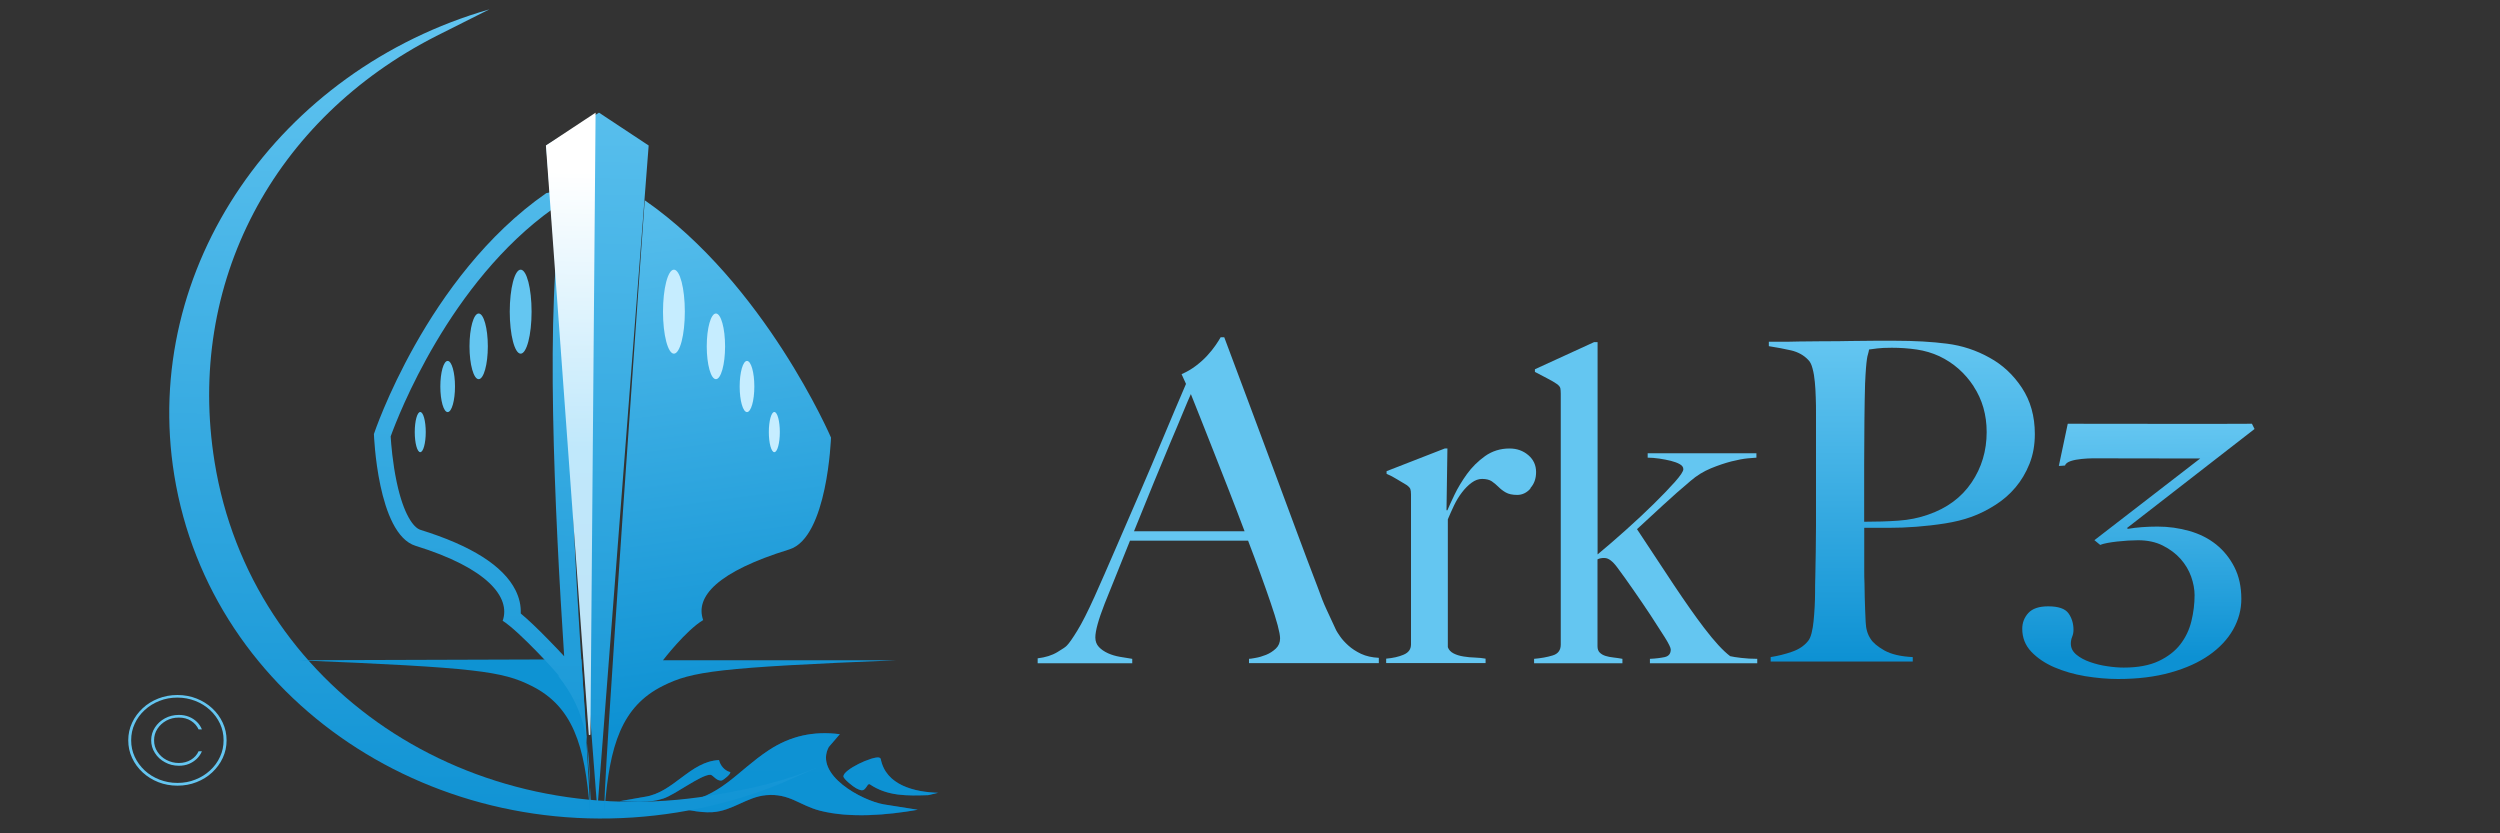
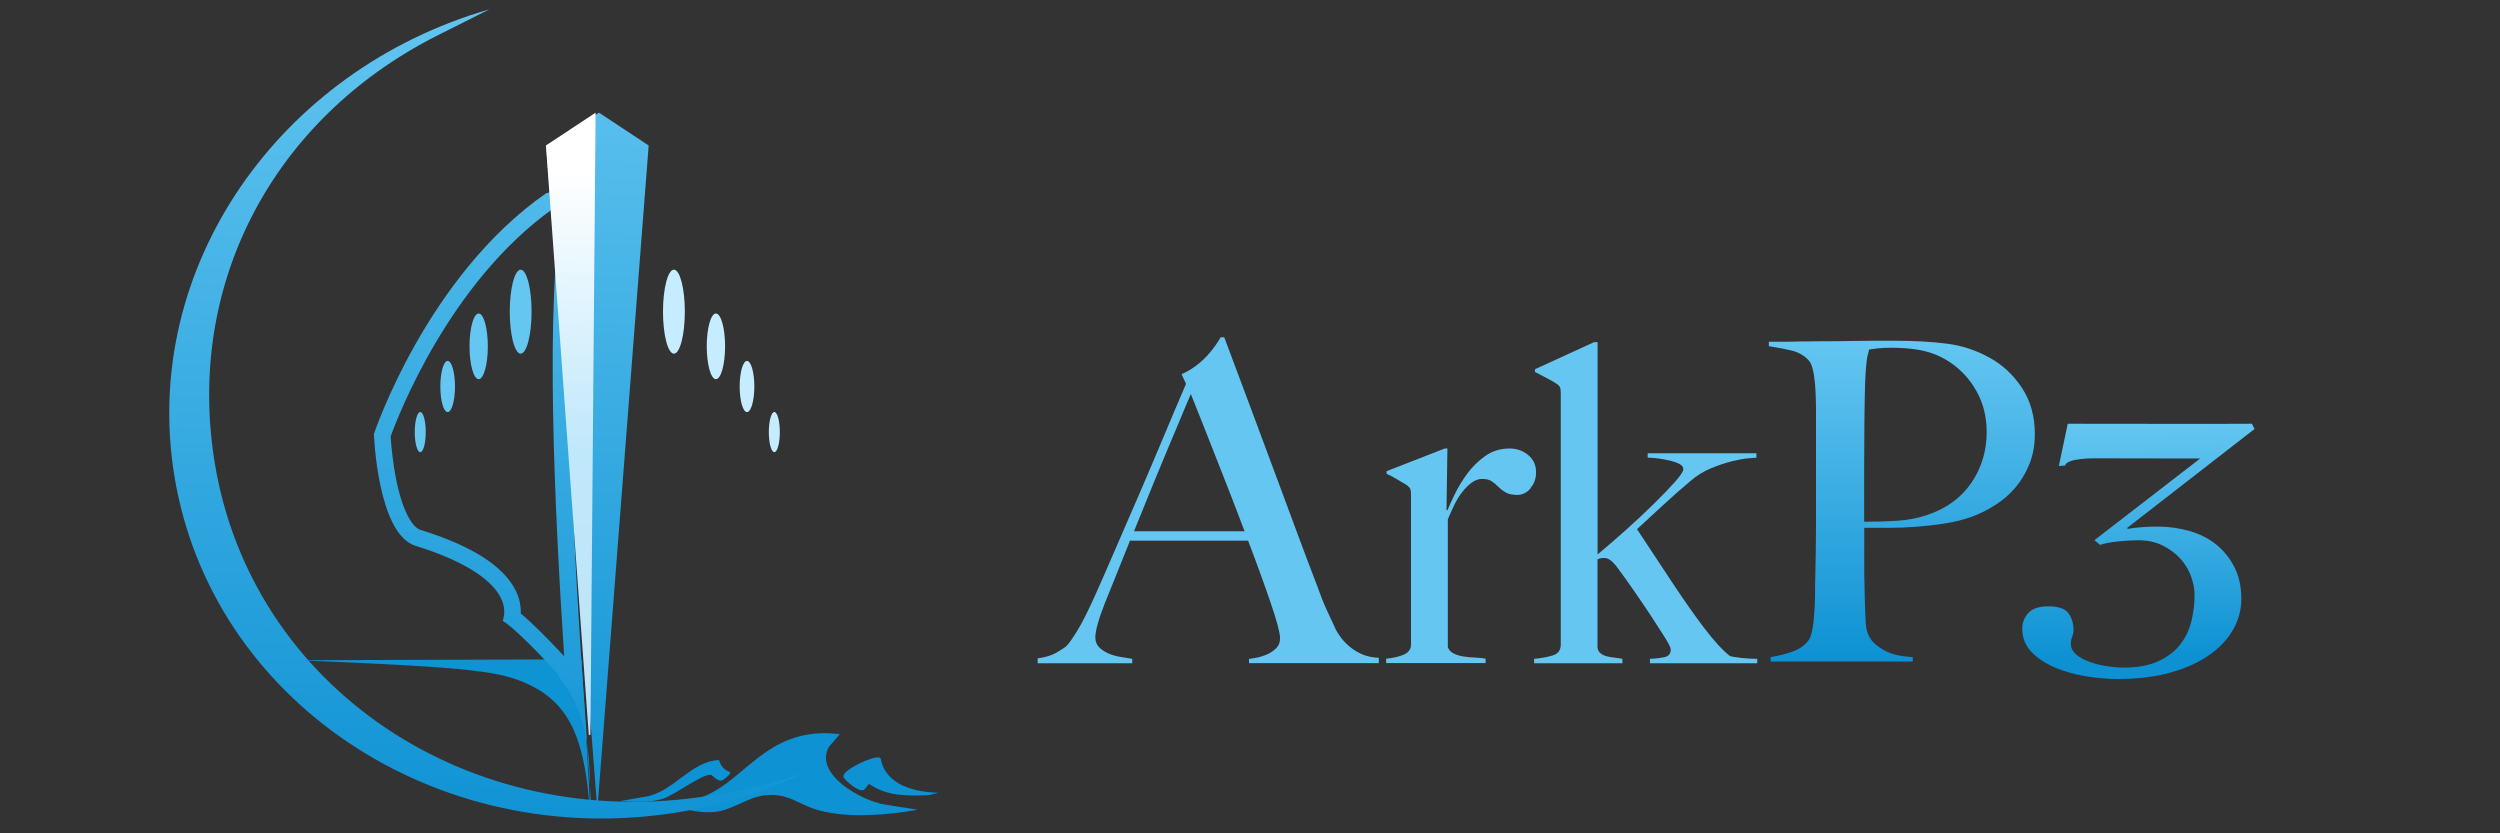
<svg xmlns="http://www.w3.org/2000/svg" xmlns:xlink="http://www.w3.org/1999/xlink" id="f" viewBox="0 0 300 100">
  <rect x="0" y="0" width="300" height="100" fill="#333333" stroke="none" />
  <defs>
    <style>
      .cls-1 {
        fill: #64c6f1;
      }

      .cls-2 {
        fill: url(#linear-gradient-8);
      }

      .cls-3 {
        fill: url(#linear-gradient-7);
      }

      .cls-4 {
        fill: url(#linear-gradient-5);
      }

      .cls-5 {
        fill: url(#linear-gradient-6);
      }

      .cls-6 {
        fill: url(#linear-gradient-9);
      }

      .cls-7 {
        fill: url(#linear-gradient-4);
      }

      .cls-8 {
        fill: url(#linear-gradient-3);
      }

      .cls-9 {
        fill: url(#linear-gradient-2);
      }

      .cls-10 {
        fill: url(#linear-gradient);
      }

      .cls-11 {
        fill: #c6edff;
      }

      .cls-12 {
        fill: url(#linear-gradient-10);
      }

      .cls-13 {
        fill: url(#linear-gradient-11);
      }

      .cls-14 {
        fill: url(#linear-gradient-12);
      }

      .cls-15 {
        fill: url(#linear-gradient-13);
      }

      .cls-16 {
        fill: url(#linear-gradient-14);
      }
    </style>
    <linearGradient id="linear-gradient" x1="97.42" y1="102.51" x2="95.15" y2="-.94" gradientTransform="translate(0 102) scale(1 -1)" gradientUnits="userSpaceOnUse">
      <stop offset="0" stop-color="#129ad4" />
      <stop offset="1" stop-color="#124a83" />
    </linearGradient>
    <linearGradient id="linear-gradient-2" x1="108.98" y1="102.26" x2="106.72" y2="-1.2" gradientTransform="translate(0 102) scale(1 -1)" gradientUnits="userSpaceOnUse">
      <stop offset="0" stop-color="#129ad4" />
      <stop offset="1" stop-color="#124a83" />
    </linearGradient>
    <linearGradient id="linear-gradient-3" x1="83.06" y1="102.82" x2="80.79" y2="-.63" gradientTransform="translate(0 102) scale(1 -1)" gradientUnits="userSpaceOnUse">
      <stop offset="0" stop-color="#129ad4" />
      <stop offset="1" stop-color="#124a83" />
    </linearGradient>
    <linearGradient id="linear-gradient-4" x1="97.42" y1="102.51" x2="95.15" y2="-.94" gradientTransform="translate(0 102) scale(1 -1)" gradientUnits="userSpaceOnUse">
      <stop offset="0" stop-color="#129ad4" />
      <stop offset="1" stop-color="#0d91d3" />
    </linearGradient>
    <linearGradient id="linear-gradient-5" x1="108.98" y1="102.26" x2="106.72" y2="-1.2" xlink:href="#linear-gradient-4" />
    <linearGradient id="linear-gradient-6" x1="83.06" y1="102.82" x2="80.79" y2="-.63" xlink:href="#linear-gradient-4" />
    <linearGradient id="linear-gradient-7" x1="72.1" y1="103.06" x2="69.83" y2="-.39" gradientTransform="translate(0 102) scale(1 -1)" gradientUnits="userSpaceOnUse">
      <stop offset="0" stop-color="#64c6f1" />
      <stop offset="1" stop-color="#0d91d3" />
    </linearGradient>
    <linearGradient id="linear-gradient-8" x1="61.03" y1="103.31" x2="58.76" y2="-.14" xlink:href="#linear-gradient-7" />
    <linearGradient id="linear-gradient-9" x1="79.81" y1="89.35" x2="89.68" y2="16.53" xlink:href="#linear-gradient-7" />
    <linearGradient id="linear-gradient-10" x1="55.24" y1="103.43" x2="52.97" y2="-.02" xlink:href="#linear-gradient-4" />
    <linearGradient id="linear-gradient-11" x1="59.53" y1="103.34" x2="57.26" y2="-.11" xlink:href="#linear-gradient-7" />
    <linearGradient id="linear-gradient-12" x1="69.36" y1="103.12" x2="67.09" y2="-.33" gradientTransform="translate(0 102) scale(1 -1)" gradientUnits="userSpaceOnUse">
      <stop offset=".21" stop-color="#fff" />
      <stop offset=".53" stop-color="#c0e8fb" />
      <stop offset="1" stop-color="#bee0f4" />
    </linearGradient>
    <linearGradient id="linear-gradient-13" x1="228.22" y1="40.84" x2="228.22" y2="79.42" gradientTransform="matrix(1,0,0,1,0,0)" xlink:href="#linear-gradient-7" />
    <linearGradient id="linear-gradient-14" x1="256.51" y1="51.07" x2="256.74" y2="23.11" xlink:href="#linear-gradient-7" />
  </defs>
-   <path class="cls-10" d="M100.77,88.11c-3.14-.39-5.89.18-8.53,1.93-3.87,2.56-5.63,5.56-10.72,6.39-.37.06-1.2-.19-1.08.31,1.62.33,3.37.83,5.04.73,2.39-.15,4.14-1.84,6.44-2.04,2.83-.25,4,1.22,6.48,1.86,3.61.93,8.09.53,11.73-.11l-4.1-.65c-2.62-.46-8.35-3.54-6.58-6.88l1.32-1.53h0Z" />
  <path class="cls-9" d="M112.62,95.13c-2.82-.08-6.35-.88-6.94-4.1l-.17-.13c-.86-.18-4.3,1.45-4.3,2.25,0,.33,1.2,1.25,1.51,1.42.84.44.95.33,1.45-.44l.18-.04c2.15,1.47,4.52,1.4,7.03,1.32l1.24-.29h0Z" />
  <path class="cls-8" d="M74.31,96.15c1.78.04,3.58.24,5.3-.33,1.42-.47,4.5-2.87,5.63-2.85.33,0,.76.83,1.4.68.15-.04,1.12-.79.98-1-.66-.16-1.19-.8-1.34-1.44-3.48.17-5.45,3.91-8.92,4.41l-3.05.53" />
  <path class="cls-7" d="M100.77,88.11l-1.32,1.53c-1.77,3.34,3.97,6.41,6.58,6.88l4.1.65c-3.63.64-8.12,1.03-11.73.11-2.48-.64-3.65-2.11-6.48-1.86-2.3.21-4.05,1.9-6.44,2.04-1.68.1-3.42-.4-5.04-.73-.12-.5.71-.25,1.08-.31,5.09-.83,6.85-3.83,10.72-6.39,2.64-1.74,5.39-2.32,8.53-1.93h0Z" />
  <path class="cls-4" d="M112.62,95.13l-1.24.29c-2.5.08-4.88.15-7.03-1.32l-.18.04c-.5.77-.6.88-1.45.44-.31-.16-1.51-1.09-1.51-1.42,0-.8,3.44-2.43,4.3-2.25l.17.13c.6,3.22,4.12,4.02,6.94,4.1h0Z" />
  <path class="cls-5" d="M74.31,96.15l3.05-.53c3.47-.51,5.45-4.25,8.92-4.41.14.64.67,1.28,1.34,1.44.14.21-.83.96-.98,1-.64.15-1.07-.67-1.4-.68-1.13-.01-4.21,2.38-5.63,2.85-1.72.57-3.52.37-5.3.33" />
  <polygon class="cls-3" points="71.68 97.19 65.54 17.46 71.88 13.52 77.84 17.46 71.68 97.19" />
  <path class="cls-2" d="M52.36,4.32c-19.53,9.93-30.07,29.66-26.61,51.11,4.36,27.03,30.51,44.71,59.5,40.04,4.88-.79,9.06-1.73,13.36-3.61l-4.95,2.18c-3.89,1.58-8.03,2.75-12.38,3.45-28.99,4.67-56.02-13.45-60.37-40.48C16.89,32.14,33.47,8.39,58.73,1.12l-6.37,3.2Z" />
-   <path class="cls-6" d="M77.37,24.04c0-.06-5.38,75.42-4.82,73.15.59-7.78,2.05-12.42,7.01-14.89,3.5-1.75,6.57-2.19,28.03-3.07h-28.03s2.74-3.58,4.82-4.82c-.99-2.8,1.68-5.81,10.34-8.48,4.59-1.42,5-13.42,5-13.42,0,0-7.93-18.46-22.34-28.47h-.01Z" />
  <path class="cls-12" d="M69.77,79.12s1.19,18.82,1.01,18.07c-.59-7.78-2.05-12.42-7.01-14.89-3.5-1.75-6.57-2.19-28.03-3.07,2.63,0,34.04-.11,34.04-.11h-.01Z" />
  <path class="cls-13" d="M67.52,24.75c-2.17,11.61-.95,36.73.18,54-.47-.52-1.08-1.15-1.86-1.95-1.35-1.39-2.47-2.45-3.35-3.18.04-.94-.17-1.88-.63-2.8-1.47-2.92-5.31-5.35-11.41-7.24-.84-.26-2.03-1.89-2.84-5.7-.5-2.35-.68-4.65-.73-5.51.91-2.52,7.06-18.48,19.47-27.32.1-.03.22-.06.36-.09.21-.06.5-.13.82-.21M69.07,22.49c-1.22,0-3.27.68-3.49.68h-.02c-14.41,10.01-20.69,28.91-20.69,28.91,0,0,.41,12,5,13.42,8.65,2.67,11.44,6.19,10.45,9,1.89,1.13,6.95,6.67,6.78,6.67-.02,0-.09-.05-.21-.17,2.1,2.62,3.1,5.09,3.56,8.15-1.14-15.99-3.82-53.65-.49-65.97.14-.51-.26-.68-.87-.68h-.02ZM70.43,89.14c.16,2.24.29,4.06.37,5.32-.03-2-.13-3.74-.37-5.32h0ZM70.8,94.46c0,.6.01,1.22.01,1.86.02.08.03.12.05.12.05,0,.02-.71-.06-1.98h0Z" />
  <ellipse class="cls-11" cx="80.87" cy="37.4" rx="1.31" ry="5.04" />
  <ellipse class="cls-11" cx="85.91" cy="41.56" rx="1.1" ry="3.94" />
  <ellipse class="cls-11" cx="89.64" cy="46.38" rx=".88" ry="3.07" />
  <ellipse class="cls-11" cx="92.92" cy="51.85" rx=".66" ry="2.41" />
  <ellipse class="cls-1" cx="62.48" cy="37.4" rx="1.31" ry="5.04" />
  <ellipse class="cls-1" cx="57.44" cy="41.56" rx="1.1" ry="3.94" />
  <ellipse class="cls-1" cx="53.72" cy="46.38" rx=".88" ry="3.07" />
  <ellipse class="cls-1" cx="50.43" cy="51.85" rx=".66" ry="2.41" />
  <path class="cls-14" d="M70.85,88.12l.62-74.6-5.96,3.94,5.14,70.66c0,.13.2.12.2,0Z" />
  <path class="cls-1" d="M149.88,79.59v-.53c.11,0,.36-.03.77-.11.41-.07.83-.19,1.28-.37.44-.18.83-.43,1.17-.75s.51-.73.51-1.23c0-.32-.1-.84-.29-1.57-.2-.73-.47-1.62-.83-2.66-.36-1.05-.76-2.21-1.23-3.49-.46-1.28-.96-2.61-1.49-4h-14.17c-.53,1.35-1.05,2.64-1.55,3.86-.5,1.23-.99,2.46-1.49,3.7-.75,1.92-1.12,3.27-1.12,4.05,0,.46.14.84.43,1.15.28.3.65.55,1.09.75s.92.34,1.44.43c.51.09,1,.17,1.47.24v.53h-11.35v-.59c.92-.11,1.71-.35,2.37-.75.66-.39,1.04-.66,1.15-.8.25-.25.66-.83,1.23-1.76.57-.92,1.26-2.29,2.08-4.1.75-1.67,1.58-3.57,2.5-5.7.92-2.13,1.87-4.32,2.85-6.58.98-2.26,1.94-4.53,2.9-6.82.96-2.29,1.86-4.43,2.72-6.42l-.53-1.17c.64-.28,1.22-.62,1.73-1.01s.97-.8,1.36-1.23.72-.83.99-1.23c.27-.39.47-.71.61-.96h.43c1.1,2.95,2.15,5.75,3.14,8.39.99,2.65,1.94,5.19,2.85,7.65.91,2.45,1.78,4.82,2.64,7.11.85,2.29,1.7,4.56,2.56,6.79.39,1.1.75,2.02,1.09,2.74.34.73.72,1.55,1.15,2.48.07.14.23.39.48.75s.58.72.99,1.09c.41.37.91.7,1.52.99.6.28,1.31.44,2.13.48v.64h-15.58ZM142.9,47.3c-.21.46-.52,1.19-.93,2.18-.41.99-.91,2.2-1.52,3.62-.6,1.42-1.27,3.03-2,4.82s-1.52,3.74-2.37,5.83h13.27c-.6-1.6-1.22-3.2-1.84-4.8s-1.23-3.13-1.81-4.61c-.59-1.47-1.12-2.82-1.6-4.05-.48-1.23-.88-2.23-1.2-3.01v.02Z" />
  <path class="cls-1" d="M183.66,58.62c-.46.52-.99.77-1.6.77-.57,0-1.02-.1-1.36-.29-.34-.19-.63-.42-.88-.67s-.52-.47-.8-.67c-.28-.19-.68-.29-1.17-.29-.43,0-.84.15-1.25.45s-.79.68-1.15,1.15c-.36.46-.68.99-.96,1.57-.28.59-.53,1.15-.75,1.68v15.34c.11.32.34.57.69.75s.75.3,1.2.37c.44.07.91.12,1.39.13.48.02.9.06,1.25.13v.53h-11.93v-.53c.82-.07,1.52-.23,2.1-.48.59-.25.88-.66.88-1.23v-18.01c0-.28-.03-.5-.08-.64s-.2-.3-.45-.48c-.32-.18-.69-.4-1.12-.67s-.85-.49-1.28-.67v-.32l6.98-2.72h.32l-.11,7.41h.11c.18-.43.46-1.05.85-1.86.39-.82.89-1.64,1.49-2.48.6-.83,1.33-1.55,2.18-2.16.85-.6,1.83-.91,2.93-.91.89,0,1.64.27,2.26.8s.93,1.21.93,2.02-.23,1.43-.69,1.94l.02.04Z" />
  <path class="cls-1" d="M197.99,79.59v-.53c.71-.03,1.31-.11,1.78-.21.48-.11.72-.41.72-.91,0-.21-.24-.7-.72-1.47-.48-.76-1.05-1.64-1.7-2.64-.66-.99-1.35-2.02-2.08-3.06-.73-1.05-1.36-1.93-1.89-2.64-.57-.78-1.08-1.17-1.55-1.17-.18,0-.33,0-.45.03-.12.02-.26.06-.4.13v10.44c0,.32.09.57.27.75.18.18.41.31.69.4.28.09.6.15.96.19.35.04.71.09,1.07.16v.53h-10.6v-.53c.82-.07,1.55-.2,2.21-.4.66-.19.99-.63.99-1.31v-30.1c0-.28-.02-.51-.05-.67-.04-.16-.18-.33-.43-.51-.25-.18-.63-.4-1.15-.67-.52-.27-1-.52-1.47-.77v-.32l7.09-3.25h.43v25.47c1.03-.85,2.15-1.82,3.36-2.9s2.33-2.13,3.36-3.14,1.88-1.9,2.56-2.66c.67-.76,1.01-1.27,1.01-1.52s-.14-.45-.43-.61c-.28-.16-.64-.29-1.07-.4-.43-.11-.89-.19-1.39-.27-.5-.07-.96-.11-1.39-.11v-.53h13.05v.53c-.11,0-.44.03-1.01.08-.57.05-1.23.18-2,.37-.76.2-1.58.47-2.45.83s-1.68.85-2.42,1.49c-1.14.96-2.26,1.94-3.36,2.96-1.1,1.01-2.13,1.96-3.09,2.85,1.56,2.38,3.04,4.61,4.42,6.69,1.39,2.08,2.59,3.79,3.62,5.14,1.24,1.63,2.29,2.77,3.14,3.41.28.07.73.14,1.33.21s1.24.11,1.92.11v.53h-12.89,0Z" />
  <path class="cls-15" d="M243.53,55.68c-.43,1.07-.99,2.01-1.68,2.82-.69.82-1.5,1.52-2.42,2.1-.92.59-1.86,1.06-2.82,1.41-.99.36-2.06.62-3.2.8s-2.28.31-3.44.4c-1.15.09-2.28.13-3.38.13h-2.88v5.01c0,.6,0,1.16.03,1.68.02.52.03,1.07.03,1.68.03,1.14.07,2.11.11,2.93.03.82.23,1.49.59,2.02.28.46.83.92,1.65,1.39.82.46,1.95.73,3.41.8v.53h-17.05v-.53c.89-.14,1.74-.35,2.56-.64.82-.28,1.46-.71,1.92-1.28.18-.21.32-.53.43-.96.11-.43.19-.91.24-1.44s.1-1.1.13-1.71c.03-.6.05-1.19.05-1.76,0-.5,0-1.17.03-2.02.02-.85.03-1.78.05-2.8.02-1.01.03-2.05.03-3.12v-13.48c0-.64,0-1.29-.03-1.94-.02-.66-.05-1.28-.11-1.86-.05-.59-.14-1.12-.27-1.6-.12-.48-.29-.83-.51-1.04-.53-.57-1.22-.95-2.05-1.15-.83-.19-1.73-.36-2.69-.51v-.53h1.28c.67,0,1.47,0,2.37-.03.91-.02,1.89-.03,2.96-.03s2.12,0,3.17-.03c1.05-.02,2.03-.03,2.96-.03h2.4c2.34,0,4.42.12,6.23.35s3.52.79,5.11,1.68c1.56.85,2.86,2.06,3.89,3.62,1.03,1.56,1.55,3.41,1.55,5.54,0,1.31-.21,2.5-.64,3.57v.03ZM236.84,46.36c-1.05-1.6-2.42-2.81-4.13-3.62-.85-.39-1.76-.66-2.72-.8s-1.95-.21-2.98-.21c-.75,0-1.32.03-1.73.08-.41.05-.74.1-.99.13-.04.21-.08.4-.13.56s-.1.36-.13.61c-.04.25-.07.6-.11,1.04-.04.44-.07,1.07-.11,1.89-.04,1.24-.06,2.75-.08,4.53s-.03,3.52-.03,5.22v6.82c1.46,0,2.82-.04,4.1-.13s2.47-.33,3.57-.72c2.27-.78,4.01-2.07,5.22-3.86s1.81-3.81,1.81-6.05c0-2.06-.52-3.89-1.57-5.49h.01Z" />
-   <path class="cls-1" d="M21.29,94.28c-.81,0-1.58-.14-2.29-.42s-1.34-.67-1.88-1.17-.97-1.08-1.27-1.74c-.31-.66-.46-1.36-.46-2.11s.15-1.45.46-2.11c.3-.66.73-1.23,1.27-1.74s1.17-.89,1.88-1.17,1.48-.42,2.29-.42,1.58.14,2.29.42,1.34.67,1.88,1.17.97,1.08,1.27,1.74c.31.66.46,1.36.46,2.11s-.15,1.45-.46,2.11c-.3.66-.73,1.23-1.27,1.74s-1.17.89-1.88,1.17-1.47.42-2.29.42ZM21.29,93.95c.77,0,1.49-.13,2.15-.4.67-.26,1.26-.63,1.77-1.1.51-.47.91-1.01,1.19-1.63.29-.61.43-1.28.43-1.99s-.14-1.37-.43-1.99c-.29-.62-.69-1.16-1.19-1.63-.51-.47-1.1-.84-1.77-1.1s-1.39-.4-2.15-.4-1.49.13-2.16.4c-.67.26-1.26.63-1.77,1.1-.51.47-.91,1.01-1.19,1.63-.29.61-.43,1.28-.43,1.99s.14,1.37.43,1.99c.29.62.69,1.16,1.19,1.63.51.47,1.1.84,1.77,1.1s1.39.4,2.16.4ZM18.14,88.84c0-.57.15-1.08.45-1.54.3-.46.7-.83,1.2-1.1s1.06-.41,1.67-.41c.44,0,.84.07,1.21.22s.68.35.95.61.47.57.61.91h-.4c-.19-.42-.5-.77-.91-1.03s-.9-.39-1.46-.39-1.04.12-1.49.36c-.45.25-.81.57-1.08.99-.27.41-.4.87-.4,1.38s.13.96.4,1.37c.27.41.62.74,1.08.98s.95.37,1.49.37,1.04-.13,1.46-.39c.41-.25.72-.59.91-1.02h.4c-.14.34-.34.64-.61.9-.27.26-.59.47-.95.62-.36.15-.77.22-1.21.22-.61,0-1.17-.14-1.67-.42-.5-.27-.91-.64-1.2-1.11-.3-.46-.45-.97-.45-1.54v.02Z" />
  <path class="cls-16" d="M270.53,51.49l-15.3,11.88.13.09c1.06-.18,2.24-.27,3.56-.27s2.58.18,3.81.53,2.3.89,3.21,1.62,1.64,1.64,2.19,2.72.83,2.35.83,3.82c0,1.28-.33,2.5-.98,3.66-.66,1.16-1.61,2.18-2.86,3.06s-2.79,1.58-4.64,2.1c-1.84.52-3.95.78-6.32.78-1.27,0-2.58-.12-3.94-.34-1.36-.23-2.59-.59-3.71-1.07-1.12-.49-2.04-1.11-2.76-1.87s-1.08-1.68-1.08-2.74c0-.73.24-1.36.73-1.9.49-.53,1.28-.8,2.38-.8,1.23,0,2.04.28,2.44.84.4.56.6,1.23.6,1.99,0,.27-.05.55-.16.82s-.16.55-.16.82c0,.52.22.96.67,1.33.44.37.99.66,1.65.89.66.23,1.34.4,2.06.5.72.11,1.38.16,1.97.16,1.69,0,3.09-.26,4.19-.78,1.1-.52,1.97-1.19,2.6-2.01s1.08-1.75,1.33-2.79c.25-1.03.38-2.07.38-3.11,0-.7-.14-1.44-.41-2.22-.28-.78-.7-1.48-1.27-2.13-.57-.64-1.28-1.17-2.13-1.6s-1.84-.64-2.98-.64c-1.36,0-3.76.22-4.54.56l-.69-.57,12.69-9.8-12.39-.02s-3.6-.09-3.82.86c-.09.03-.75.05-.75.05l1.07-5.06s21.38.03,22.1,0l.32.64h-.02Z" />
</svg>